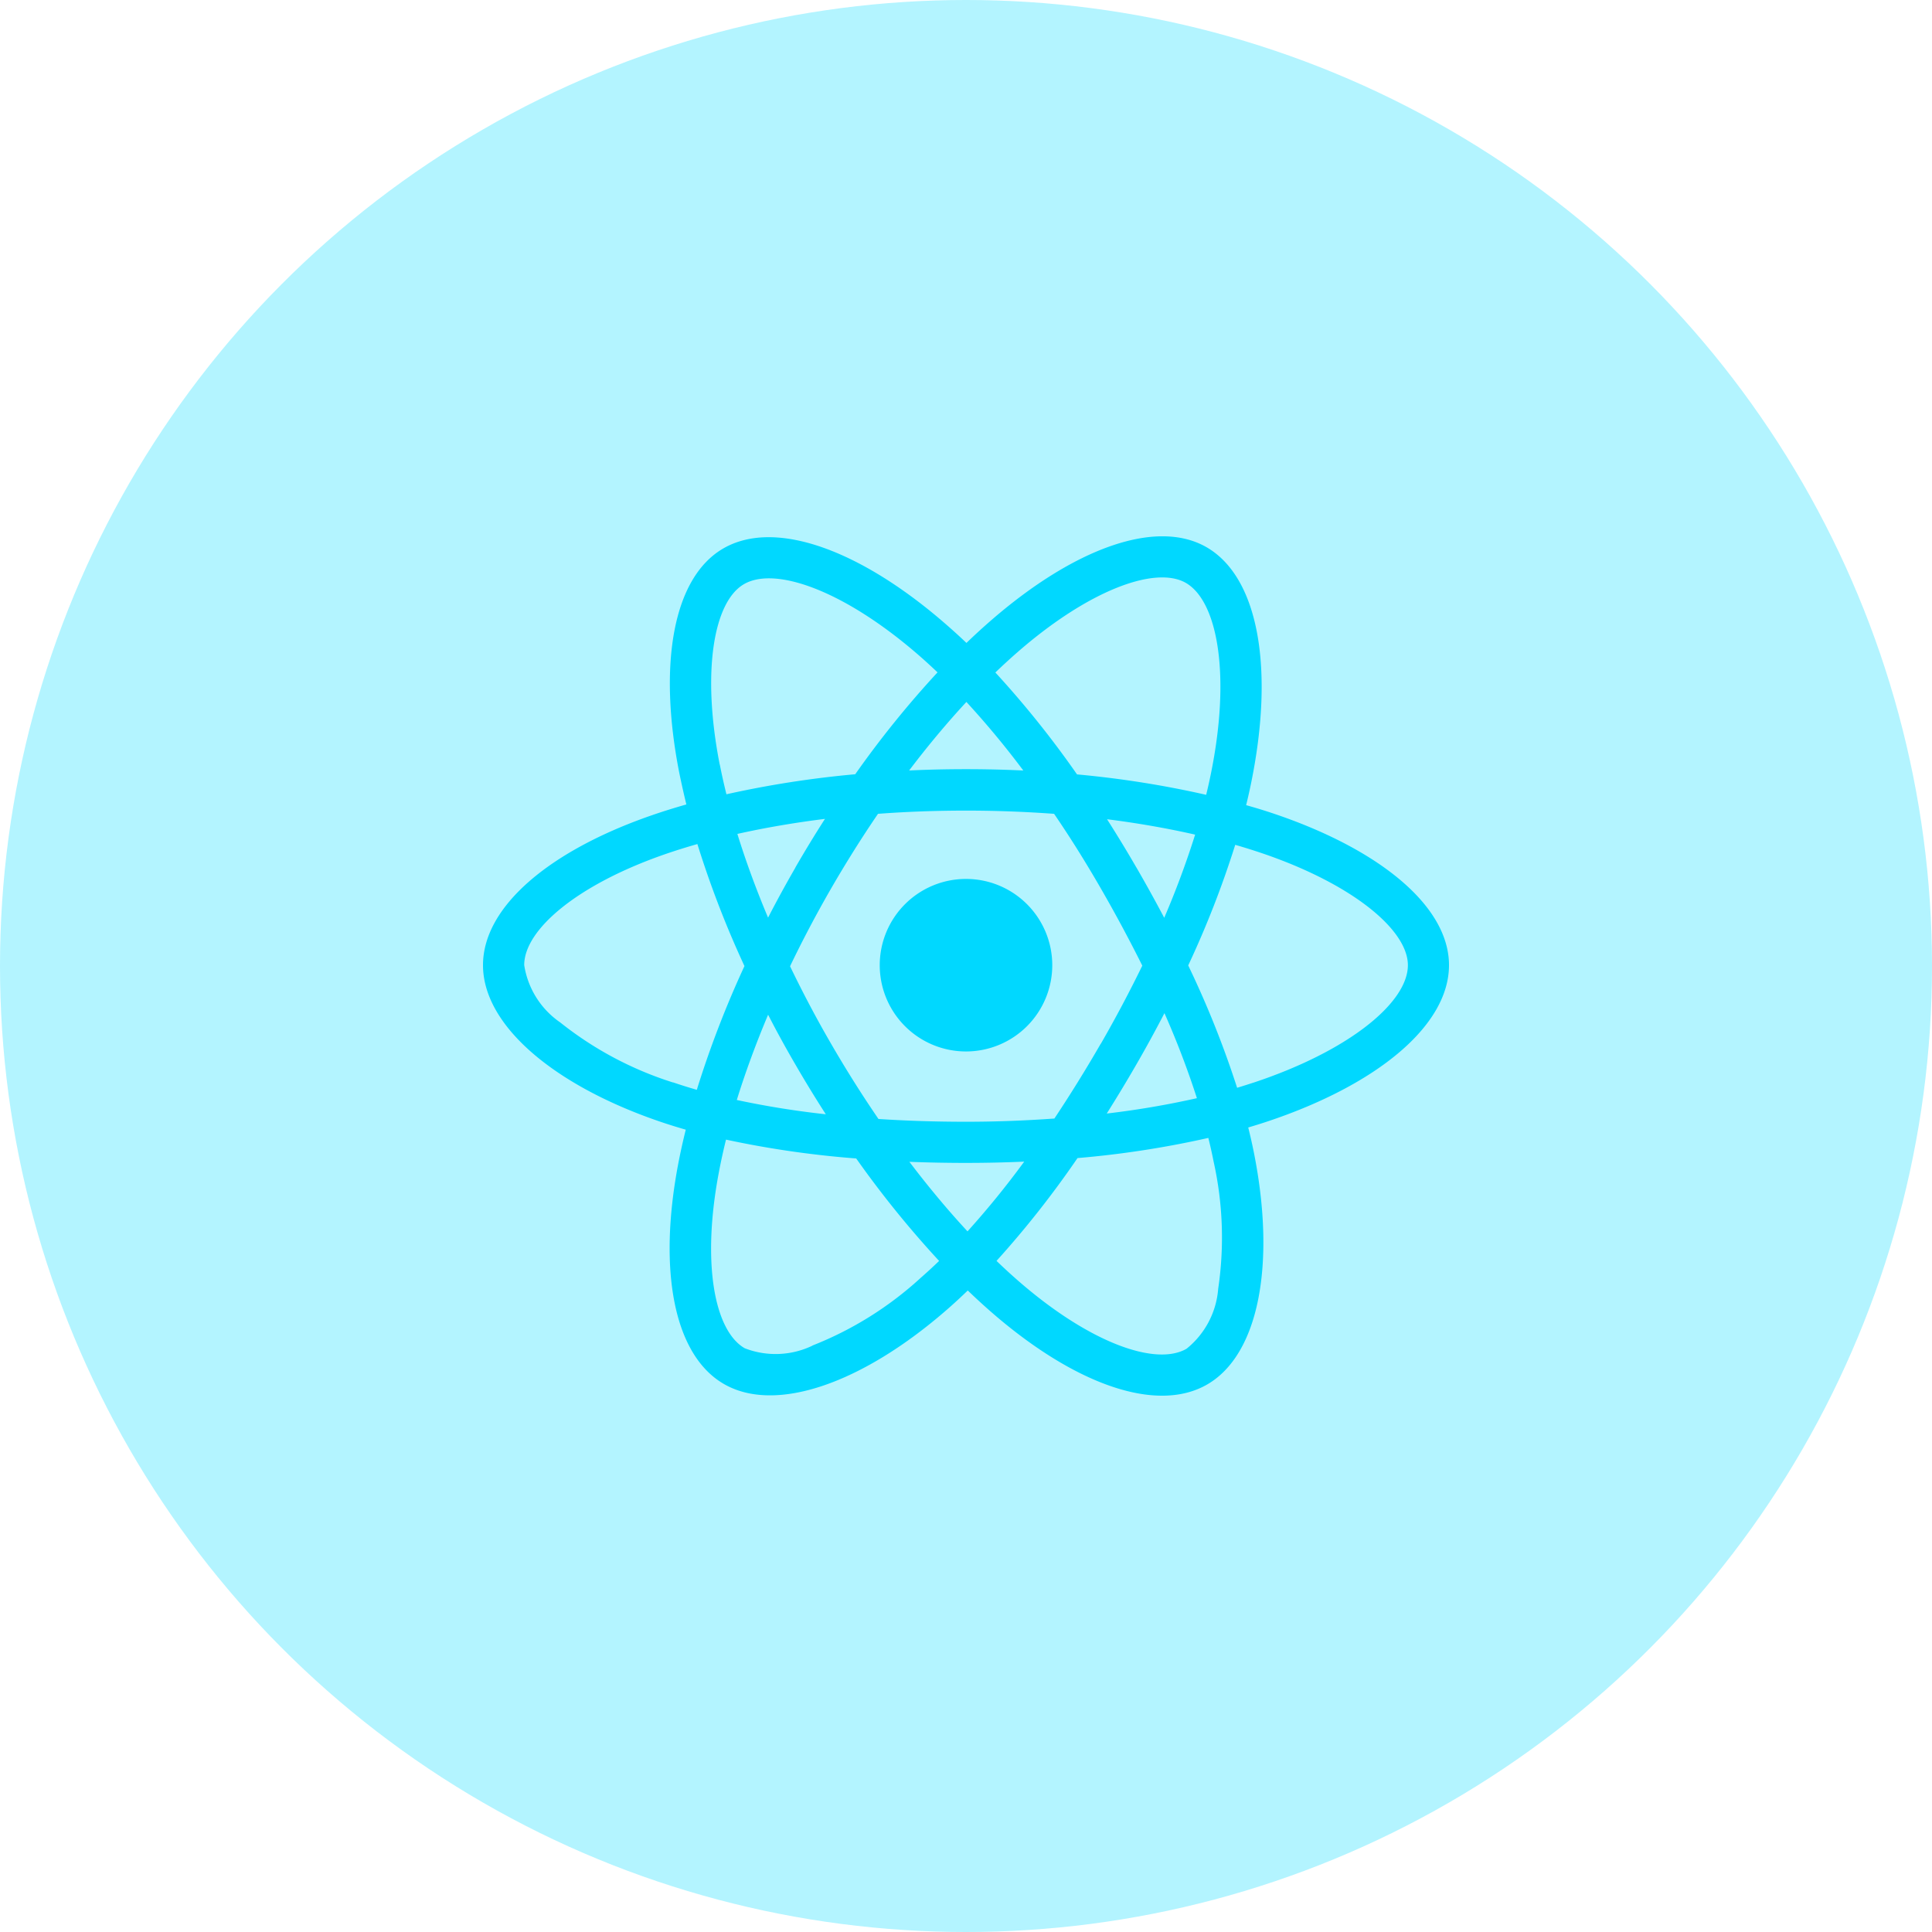
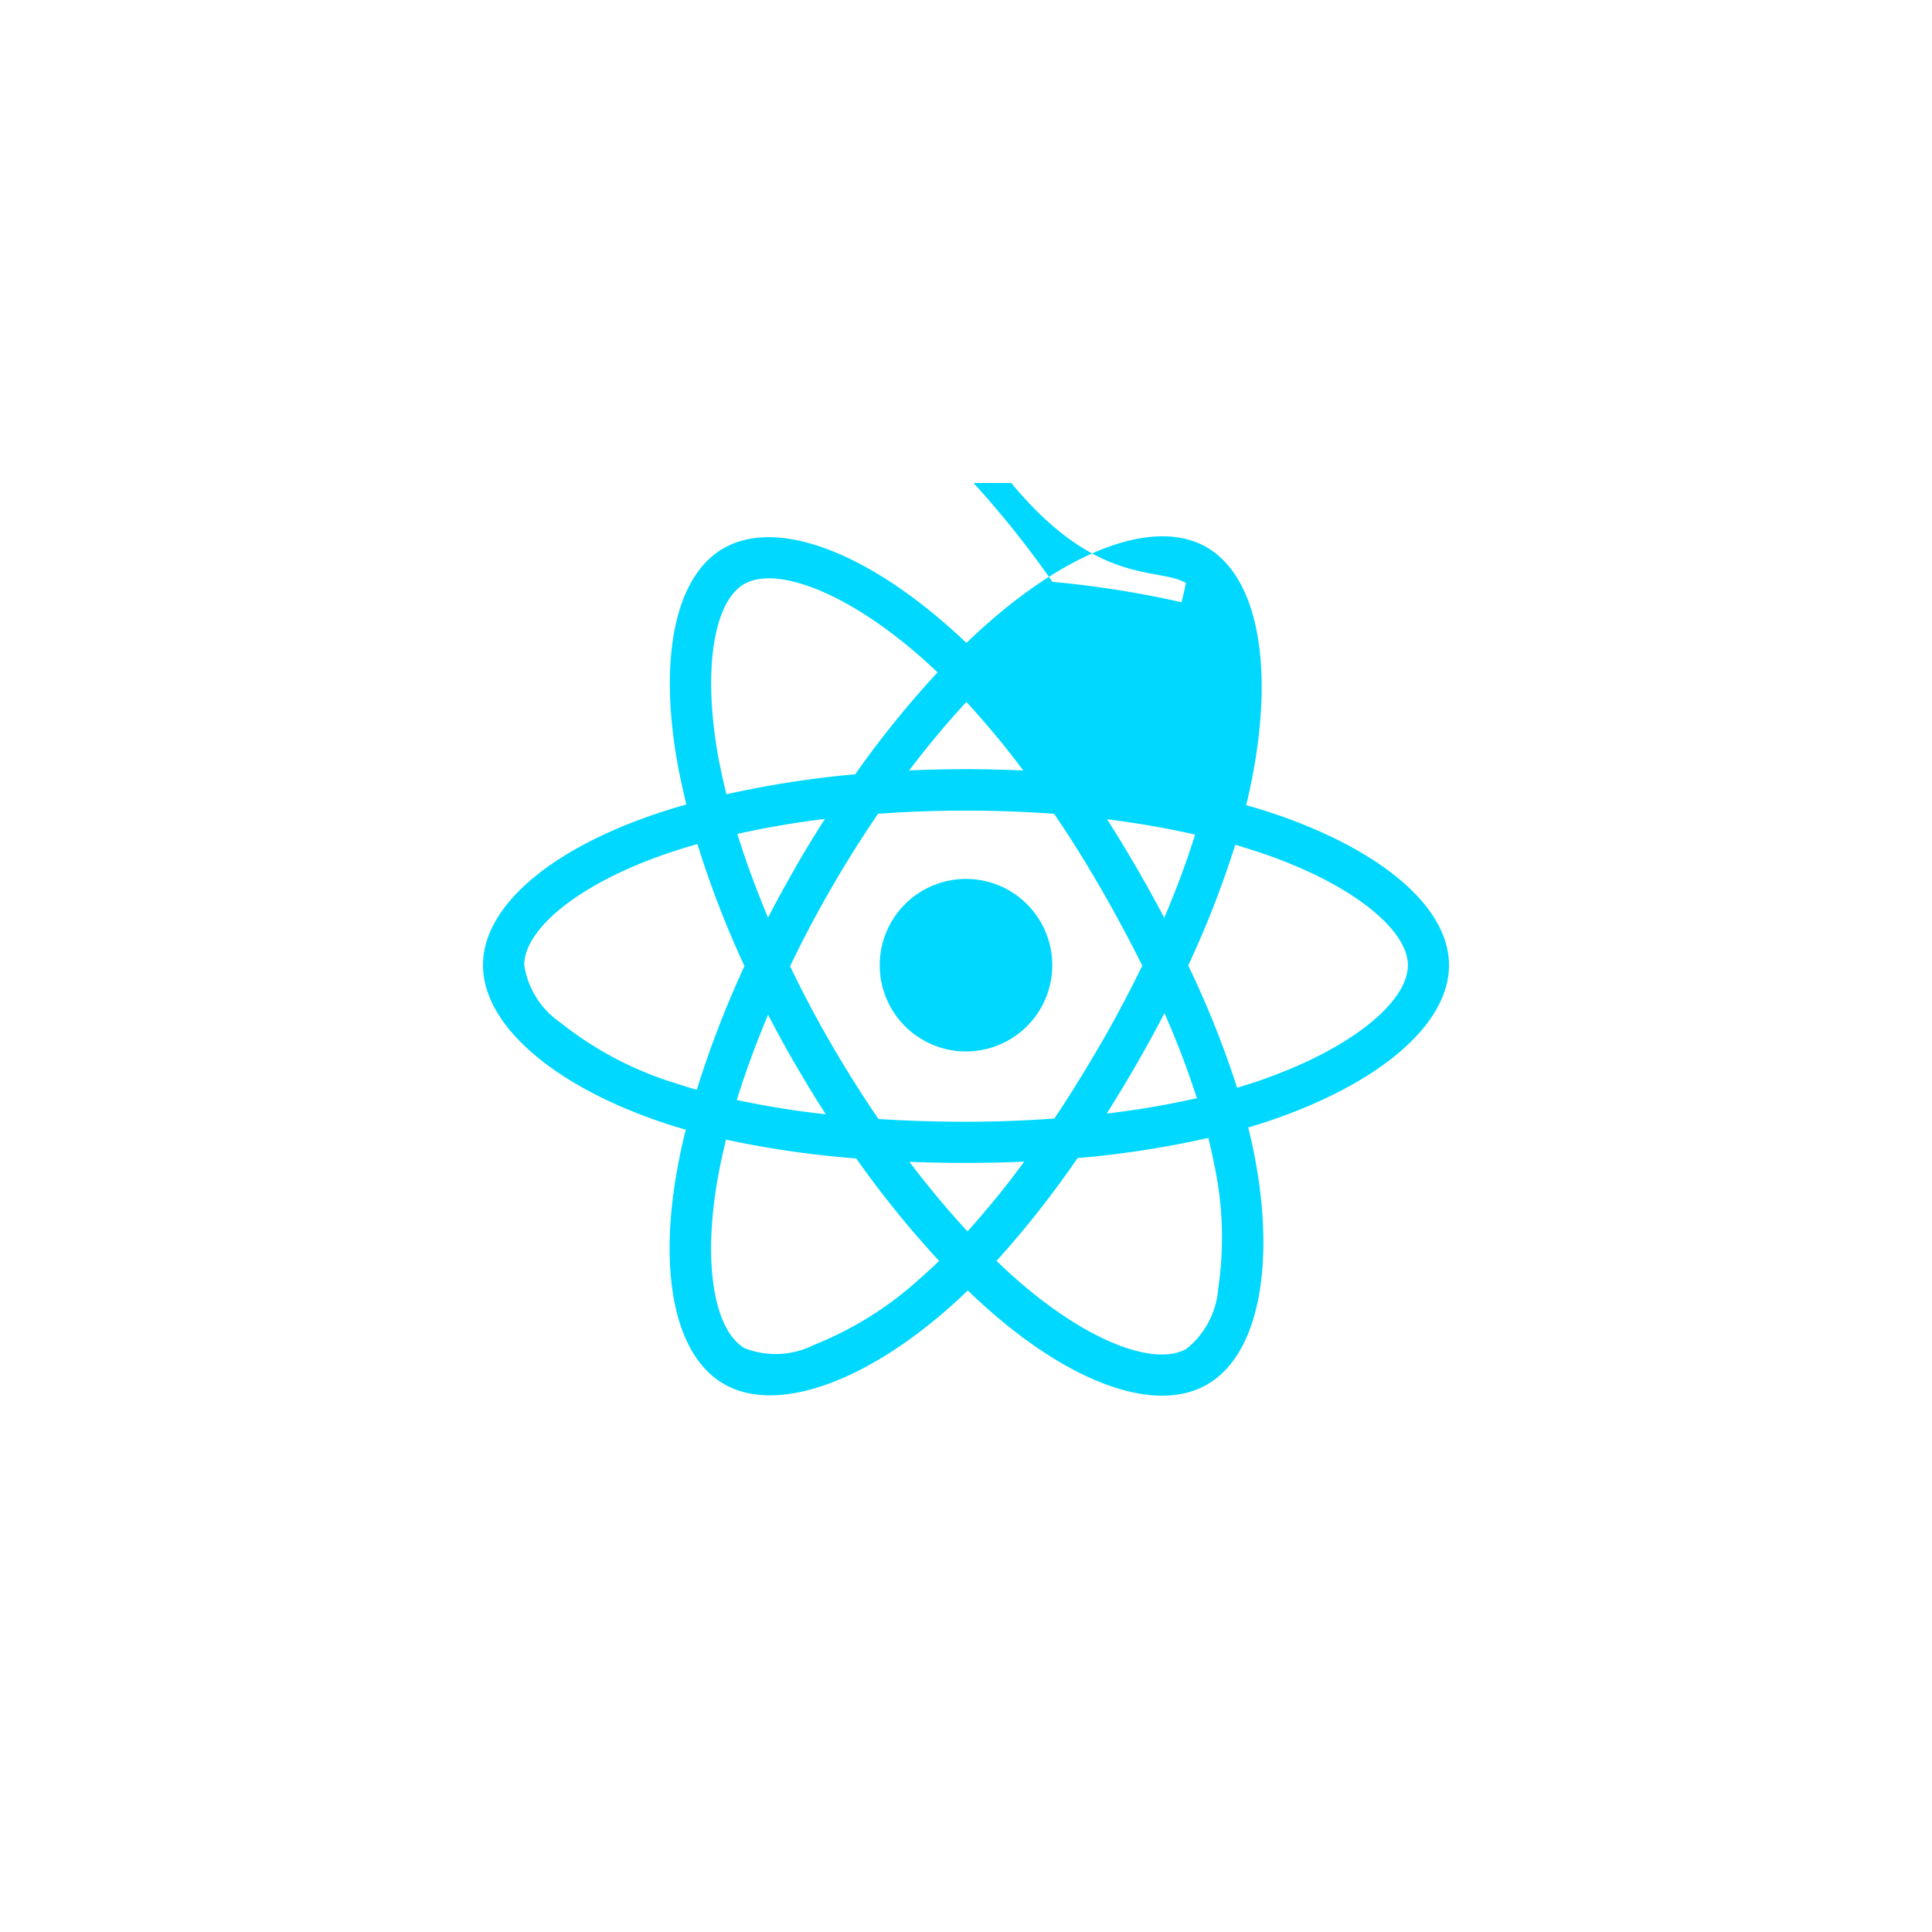
<svg xmlns="http://www.w3.org/2000/svg" width="60" height="60" viewBox="0 0 60 60">
  <defs>
    <clipPath id="clip-path">
      <rect id="Rectangle_1" data-name="Rectangle 1" width="30" height="30" transform="translate(625 1330)" fill="#fff" />
    </clipPath>
  </defs>
  <g id="react" transform="translate(-610 -1315)">
-     <circle id="Ellipse_1" data-name="Ellipse 1" cx="30" cy="30" r="30" transform="translate(610 1315)" fill="#00d8ff" opacity="0.3" />
    <g id="Mask_Group_2" data-name="Mask Group 2" clip-path="url(#clip-path)">
      <g id="react-2" data-name="react" transform="translate(625 1331.654)">
-         <path id="Path_3" data-name="Path 3" d="M24.666,8.651q-.467-.161-.966-.3.082-.334.149-.659C24.581,4.14,24.1,1.281,22.47.34c-1.565-.9-4.125.039-6.709,2.288q-.373.324-.747.685-.249-.238-.5-.459C11.808.449,9.092-.565,7.462.379,5.9,1.284,5.435,3.972,6.093,7.335q.1.487.222.994c-.384.109-.755.225-1.11.349C2.028,9.785,0,11.52,0,13.32c0,1.859,2.178,3.724,5.486,4.855q.392.134.811.254-.136.547-.236,1.071c-.627,3.3-.137,5.929,1.422,6.828C9.094,27.257,11.8,26.3,14.429,24q.312-.273.626-.577.407.392.811.74c2.55,2.194,5.068,3.08,6.626,2.178,1.609-.932,2.132-3.75,1.453-7.18q-.078-.393-.18-.8.285-.084.558-.174C27.762,17.047,30,15.2,30,13.32c0-1.807-2.094-3.554-5.334-4.669ZM23.92,16.97q-.246.081-.5.158a30.065,30.065,0,0,0-1.519-3.8,30.055,30.055,0,0,0,1.46-3.745q.46.133.892.281c2.776.956,4.47,2.369,4.47,3.457,0,1.16-1.829,2.665-4.8,3.649Zm-1.232,2.441a10.854,10.854,0,0,1,.144,3.959,2.648,2.648,0,0,1-.982,1.862c-.945.547-2.967-.164-5.148-2.04q-.375-.323-.754-.688a30.092,30.092,0,0,0,2.515-3.193,29.911,29.911,0,0,0,4.063-.626q.092.37.162.726Zm-12.46,5.727a2.649,2.649,0,0,1-2.1.079c-.946-.546-1.34-2.653-.8-5.479q.092-.486.219-1a30.144,30.144,0,0,0,4.043.585,31.2,31.2,0,0,0,2.575,3.182q-.287.277-.572.526a10.855,10.855,0,0,1-3.358,2.1ZM5.9,16.963A10.855,10.855,0,0,1,2.4,15.1a2.648,2.648,0,0,1-1.12-1.783c0-1.092,1.629-2.486,4.345-3.433.33-.115.675-.223,1.033-.325a30.72,30.72,0,0,0,1.462,3.789,31.224,31.224,0,0,0-1.48,3.843q-.383-.11-.74-.232ZM7.351,7.088c-.564-2.881-.189-5.055.753-5.6,1-.581,3.223.247,5.562,2.324q.224.2.45.415A30.707,30.707,0,0,0,11.56,7.391a31.322,31.322,0,0,0-4,.622q-.117-.471-.206-.924Zm12.941,3.2q-.445-.769-.912-1.5c.957.121,1.874.282,2.736.478a27.369,27.369,0,0,1-.96,2.583q-.408-.775-.863-1.561Zm-5.277-5.14A27.411,27.411,0,0,1,16.78,7.275Q15.9,7.233,15,7.233t-1.766.041c.583-.769,1.18-1.483,1.78-2.13ZM9.7,10.293q-.445.771-.847,1.551c-.373-.885-.692-1.756-.953-2.6.856-.192,1.769-.348,2.72-.467q-.473.737-.92,1.511Zm.947,7.658a27.275,27.275,0,0,1-2.765-.444c.265-.855.591-1.744.972-2.648q.4.778.851,1.552h0q.456.787.942,1.541Zm4.4,3.636c-.608-.655-1.213-1.38-1.805-2.16q.862.034,1.755.034.917,0,1.811-.04a27.265,27.265,0,0,1-1.761,2.166Zm6.117-6.775a27.173,27.173,0,0,1,1.007,2.639,27.188,27.188,0,0,1-2.8.477q.467-.74.921-1.526t.87-1.59Zm-1.98.949c-.469.813-.951,1.589-1.439,2.322-.89.064-1.81.1-2.747.1s-1.842-.029-2.716-.086c-.508-.742-1-1.521-1.466-2.326h0c-.465-.8-.892-1.612-1.28-2.417.387-.807.814-1.617,1.276-2.418h0c.463-.8.951-1.578,1.455-2.316.892-.067,1.807-.1,2.732-.1h0c.929,0,1.845.035,2.737.1.5.732.98,1.5,1.446,2.308s.9,1.618,1.293,2.407c-.39.8-.821,1.616-1.289,2.428ZM21.83,1.45c1,.579,1.4,2.916.764,5.98q-.06.293-.135.6a30.7,30.7,0,0,0-4.011-.634,30.1,30.1,0,0,0-2.536-3.165q.346-.333.69-.633C18.817,1.667,20.887.906,21.83,1.45ZM15,10.642a2.679,2.679,0,1,1-2.679,2.679A2.679,2.679,0,0,1,15,10.642Z" fill="#00d8ff" />
+         <path id="Path_3" data-name="Path 3" d="M24.666,8.651q-.467-.161-.966-.3.082-.334.149-.659C24.581,4.14,24.1,1.281,22.47.34c-1.565-.9-4.125.039-6.709,2.288q-.373.324-.747.685-.249-.238-.5-.459C11.808.449,9.092-.565,7.462.379,5.9,1.284,5.435,3.972,6.093,7.335q.1.487.222.994c-.384.109-.755.225-1.11.349C2.028,9.785,0,11.52,0,13.32c0,1.859,2.178,3.724,5.486,4.855q.392.134.811.254-.136.547-.236,1.071c-.627,3.3-.137,5.929,1.422,6.828C9.094,27.257,11.8,26.3,14.429,24q.312-.273.626-.577.407.392.811.74c2.55,2.194,5.068,3.08,6.626,2.178,1.609-.932,2.132-3.75,1.453-7.18q-.078-.393-.18-.8.285-.084.558-.174C27.762,17.047,30,15.2,30,13.32c0-1.807-2.094-3.554-5.334-4.669ZM23.92,16.97q-.246.081-.5.158a30.065,30.065,0,0,0-1.519-3.8,30.055,30.055,0,0,0,1.46-3.745q.46.133.892.281c2.776.956,4.47,2.369,4.47,3.457,0,1.16-1.829,2.665-4.8,3.649Zm-1.232,2.441a10.854,10.854,0,0,1,.144,3.959,2.648,2.648,0,0,1-.982,1.862c-.945.547-2.967-.164-5.148-2.04q-.375-.323-.754-.688a30.092,30.092,0,0,0,2.515-3.193,29.911,29.911,0,0,0,4.063-.626q.092.37.162.726Zm-12.46,5.727a2.649,2.649,0,0,1-2.1.079c-.946-.546-1.34-2.653-.8-5.479q.092-.486.219-1a30.144,30.144,0,0,0,4.043.585,31.2,31.2,0,0,0,2.575,3.182q-.287.277-.572.526a10.855,10.855,0,0,1-3.358,2.1ZM5.9,16.963A10.855,10.855,0,0,1,2.4,15.1a2.648,2.648,0,0,1-1.12-1.783c0-1.092,1.629-2.486,4.345-3.433.33-.115.675-.223,1.033-.325a30.72,30.72,0,0,0,1.462,3.789,31.224,31.224,0,0,0-1.48,3.843q-.383-.11-.74-.232ZM7.351,7.088c-.564-2.881-.189-5.055.753-5.6,1-.581,3.223.247,5.562,2.324q.224.2.45.415A30.707,30.707,0,0,0,11.56,7.391a31.322,31.322,0,0,0-4,.622q-.117-.471-.206-.924Zm12.941,3.2q-.445-.769-.912-1.5c.957.121,1.874.282,2.736.478a27.369,27.369,0,0,1-.96,2.583q-.408-.775-.863-1.561Zm-5.277-5.14A27.411,27.411,0,0,1,16.78,7.275Q15.9,7.233,15,7.233t-1.766.041c.583-.769,1.18-1.483,1.78-2.13ZM9.7,10.293q-.445.771-.847,1.551c-.373-.885-.692-1.756-.953-2.6.856-.192,1.769-.348,2.72-.467q-.473.737-.92,1.511Zm.947,7.658a27.275,27.275,0,0,1-2.765-.444c.265-.855.591-1.744.972-2.648q.4.778.851,1.552h0q.456.787.942,1.541Zm4.4,3.636c-.608-.655-1.213-1.38-1.805-2.16q.862.034,1.755.034.917,0,1.811-.04a27.265,27.265,0,0,1-1.761,2.166Zm6.117-6.775a27.173,27.173,0,0,1,1.007,2.639,27.188,27.188,0,0,1-2.8.477q.467-.74.921-1.526t.87-1.59Zm-1.98.949c-.469.813-.951,1.589-1.439,2.322-.89.064-1.81.1-2.747.1s-1.842-.029-2.716-.086c-.508-.742-1-1.521-1.466-2.326h0c-.465-.8-.892-1.612-1.28-2.417.387-.807.814-1.617,1.276-2.418h0c.463-.8.951-1.578,1.455-2.316.892-.067,1.807-.1,2.732-.1h0c.929,0,1.845.035,2.737.1.5.732.98,1.5,1.446,2.308s.9,1.618,1.293,2.407c-.39.8-.821,1.616-1.289,2.428ZM21.83,1.45q-.06.293-.135.6a30.7,30.7,0,0,0-4.011-.634,30.1,30.1,0,0,0-2.536-3.165q.346-.333.69-.633C18.817,1.667,20.887.906,21.83,1.45ZM15,10.642a2.679,2.679,0,1,1-2.679,2.679A2.679,2.679,0,0,1,15,10.642Z" fill="#00d8ff" />
      </g>
    </g>
  </g>
</svg>